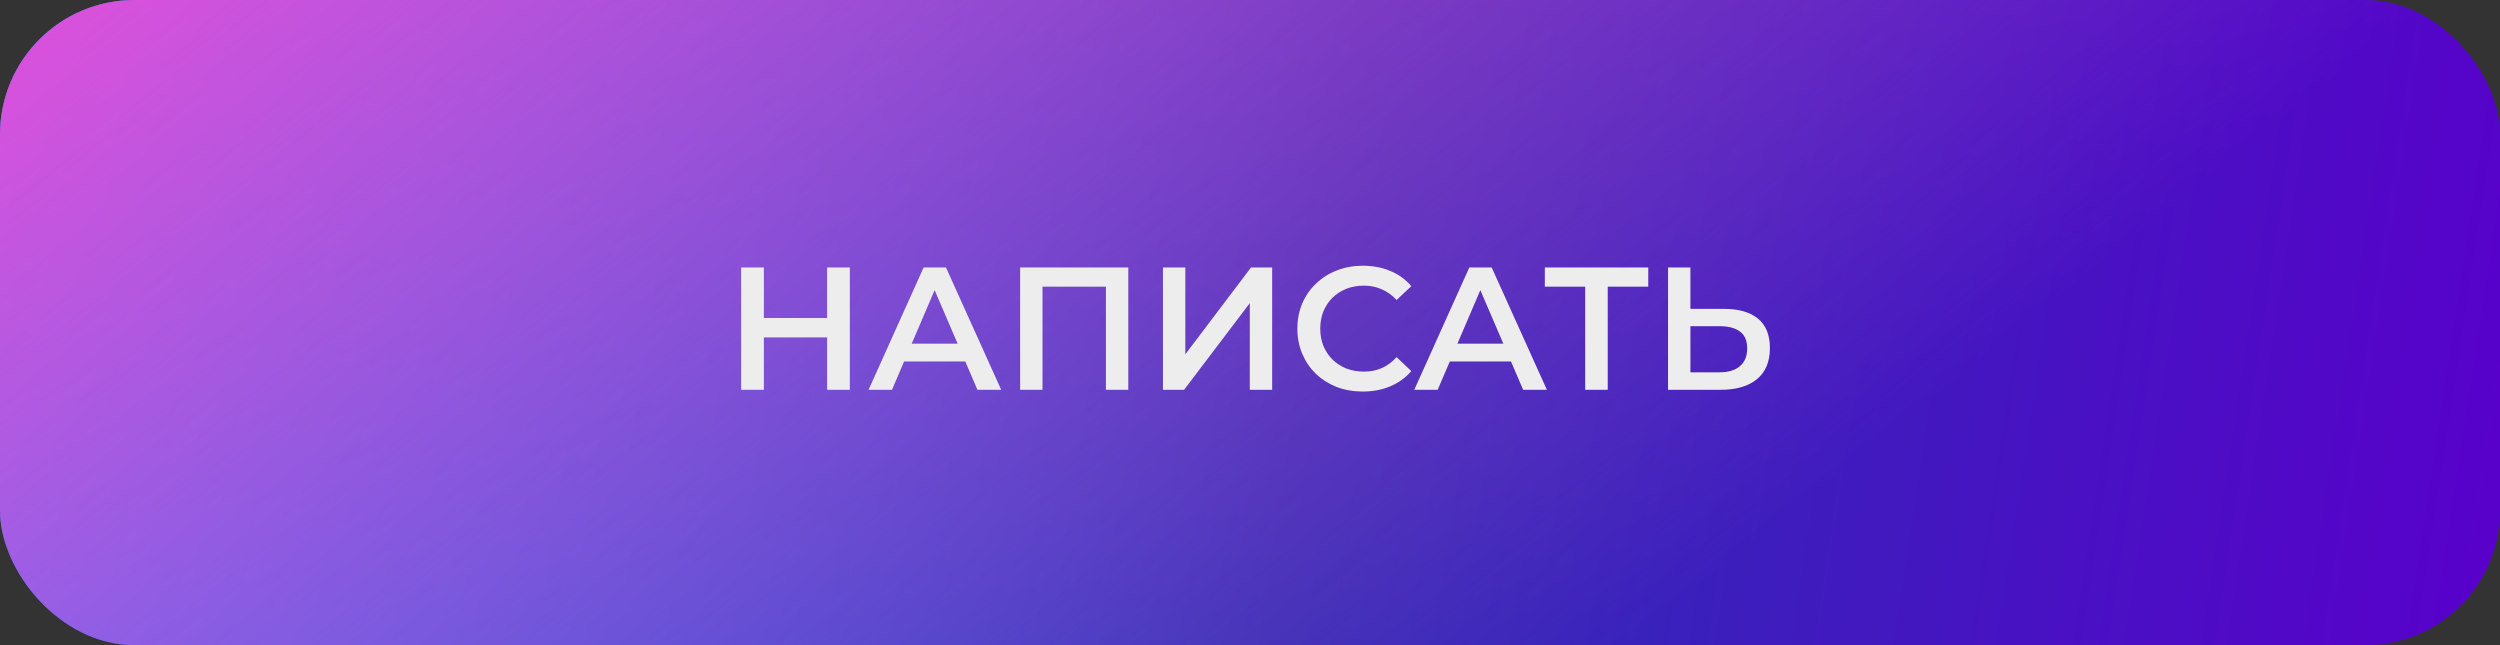
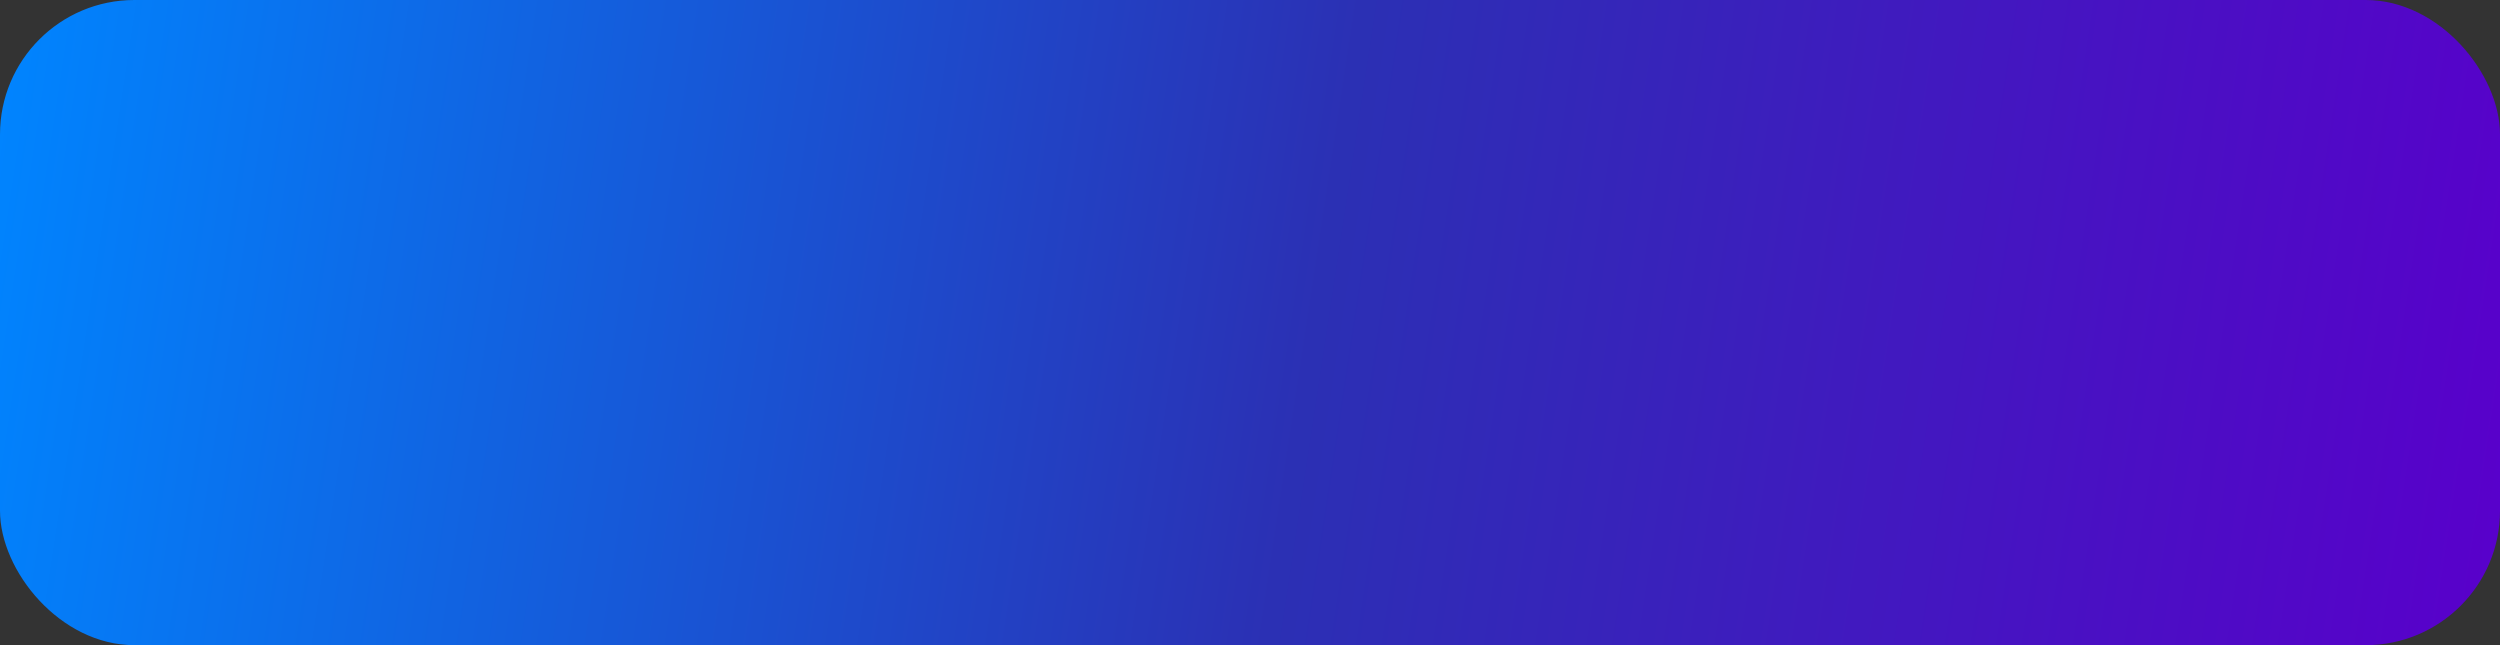
<svg xmlns="http://www.w3.org/2000/svg" width="186" height="48" viewBox="0 0 186 48" fill="none">
  <rect x="0" y="0" width="186" height="48" fill="#333333" stroke="none" />
  <rect width="186" height="48" rx="10" fill="url(#paint0_linear_1_960)" />
-   <rect width="186" height="48" rx="10" fill="url(#paint1_linear_1_960)" />
-   <path d="M61.537 19.9H63.227V29H61.537V19.9ZM56.831 29H55.141V19.9H56.831V29ZM61.667 25.1H56.688V23.657H61.667V25.1ZM64.622 29L68.717 19.9H70.381L74.489 29H72.721L69.198 20.797H69.874L66.364 29H64.622ZM66.507 26.894L66.962 25.568H71.876L72.331 26.894H66.507ZM75.898 29V19.9H83.945V29H82.281V20.914L82.671 21.33H77.172L77.562 20.914V29H75.898ZM86.524 29V19.9H88.188V26.361L93.076 19.9H94.649V29H92.985V22.552L88.097 29H86.524ZM101.386 29.13C100.693 29.13 100.047 29.017 99.449 28.792C98.86 28.558 98.344 28.233 97.902 27.817C97.469 27.392 97.131 26.894 96.888 26.322C96.646 25.75 96.524 25.126 96.524 24.45C96.524 23.774 96.646 23.15 96.888 22.578C97.131 22.006 97.473 21.512 97.915 21.096C98.357 20.671 98.873 20.346 99.462 20.121C100.052 19.887 100.697 19.77 101.399 19.77C102.145 19.77 102.825 19.9 103.44 20.16C104.056 20.411 104.576 20.788 105 21.291L103.908 22.318C103.579 21.963 103.211 21.698 102.803 21.525C102.396 21.343 101.954 21.252 101.477 21.252C101.001 21.252 100.563 21.33 100.164 21.486C99.774 21.642 99.432 21.863 99.137 22.149C98.851 22.435 98.626 22.773 98.461 23.163C98.305 23.553 98.227 23.982 98.227 24.45C98.227 24.918 98.305 25.347 98.461 25.737C98.626 26.127 98.851 26.465 99.137 26.751C99.432 27.037 99.774 27.258 100.164 27.414C100.563 27.57 101.001 27.648 101.477 27.648C101.954 27.648 102.396 27.561 102.803 27.388C103.211 27.206 103.579 26.933 103.908 26.569L105 27.609C104.576 28.103 104.056 28.48 103.44 28.74C102.825 29 102.14 29.13 101.386 29.13ZM105.222 29L109.317 19.9H110.981L115.089 29H113.321L109.798 20.797H110.474L106.964 29H105.222ZM107.107 26.894L107.562 25.568H112.476L112.931 26.894H107.107ZM117.938 29V20.914L118.341 21.33H114.935V19.9H122.631V21.33H119.225L119.615 20.914V29H117.938ZM128.288 22.981C129.371 22.981 130.208 23.224 130.797 23.709C131.386 24.194 131.681 24.922 131.681 25.893C131.681 26.916 131.356 27.691 130.706 28.22C130.065 28.74 129.168 29 128.015 29H124.102V19.9H125.766V22.981H128.288ZM127.937 27.7C128.587 27.7 129.09 27.548 129.445 27.245C129.809 26.942 129.991 26.5 129.991 25.919C129.991 25.347 129.813 24.931 129.458 24.671C129.103 24.402 128.596 24.268 127.937 24.268H125.766V27.7H127.937Z" fill="#EDEDED" />
  <defs>
    <linearGradient id="paint0_linear_1_960" x1="0" y1="0" x2="188.58" y2="28.579" gradientUnits="userSpaceOnUse">
      <stop stop-color="#0085FF" />
      <stop offset="0.526" stop-color="#2B30B4" />
      <stop offset="1" stop-color="#5900CB" />
    </linearGradient>
    <linearGradient id="paint1_linear_1_960" x1="35.03" y1="-37.714" x2="110.403" y2="56.549" gradientUnits="userSpaceOnUse">
      <stop stop-color="#F04CD8" />
      <stop offset="1" stop-color="#F04CD8" stop-opacity="0" />
    </linearGradient>
  </defs>
</svg>